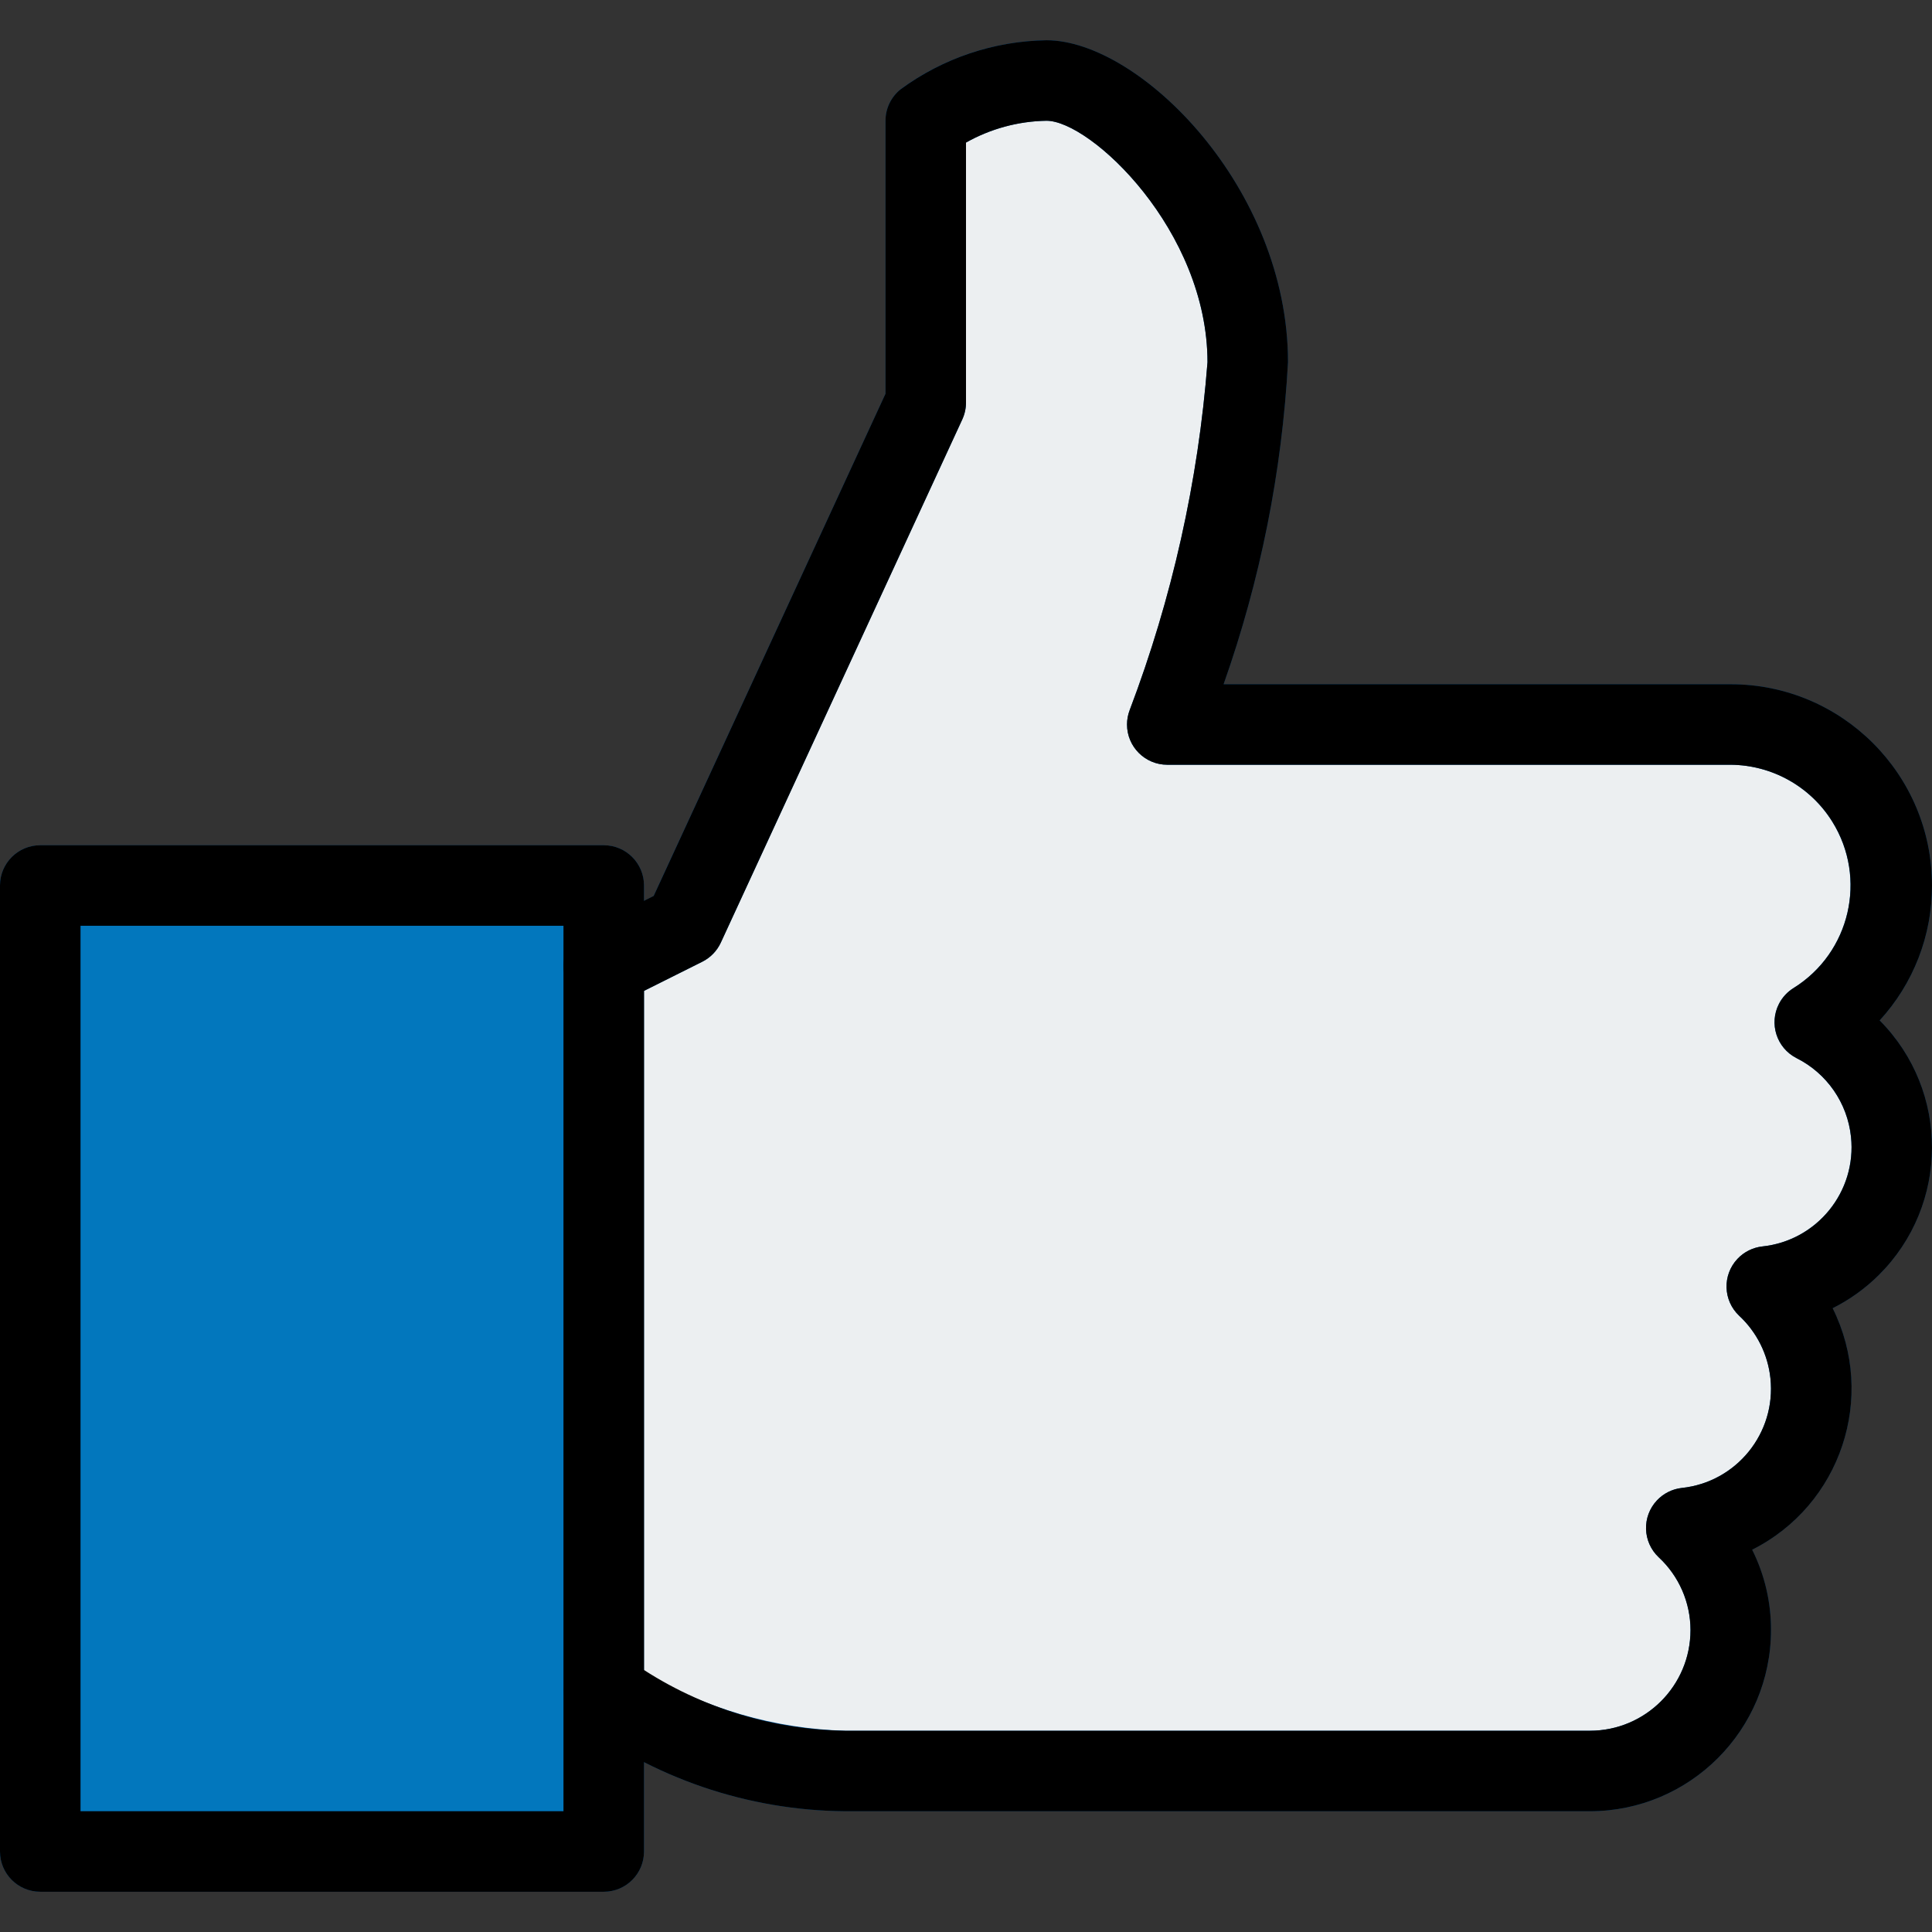
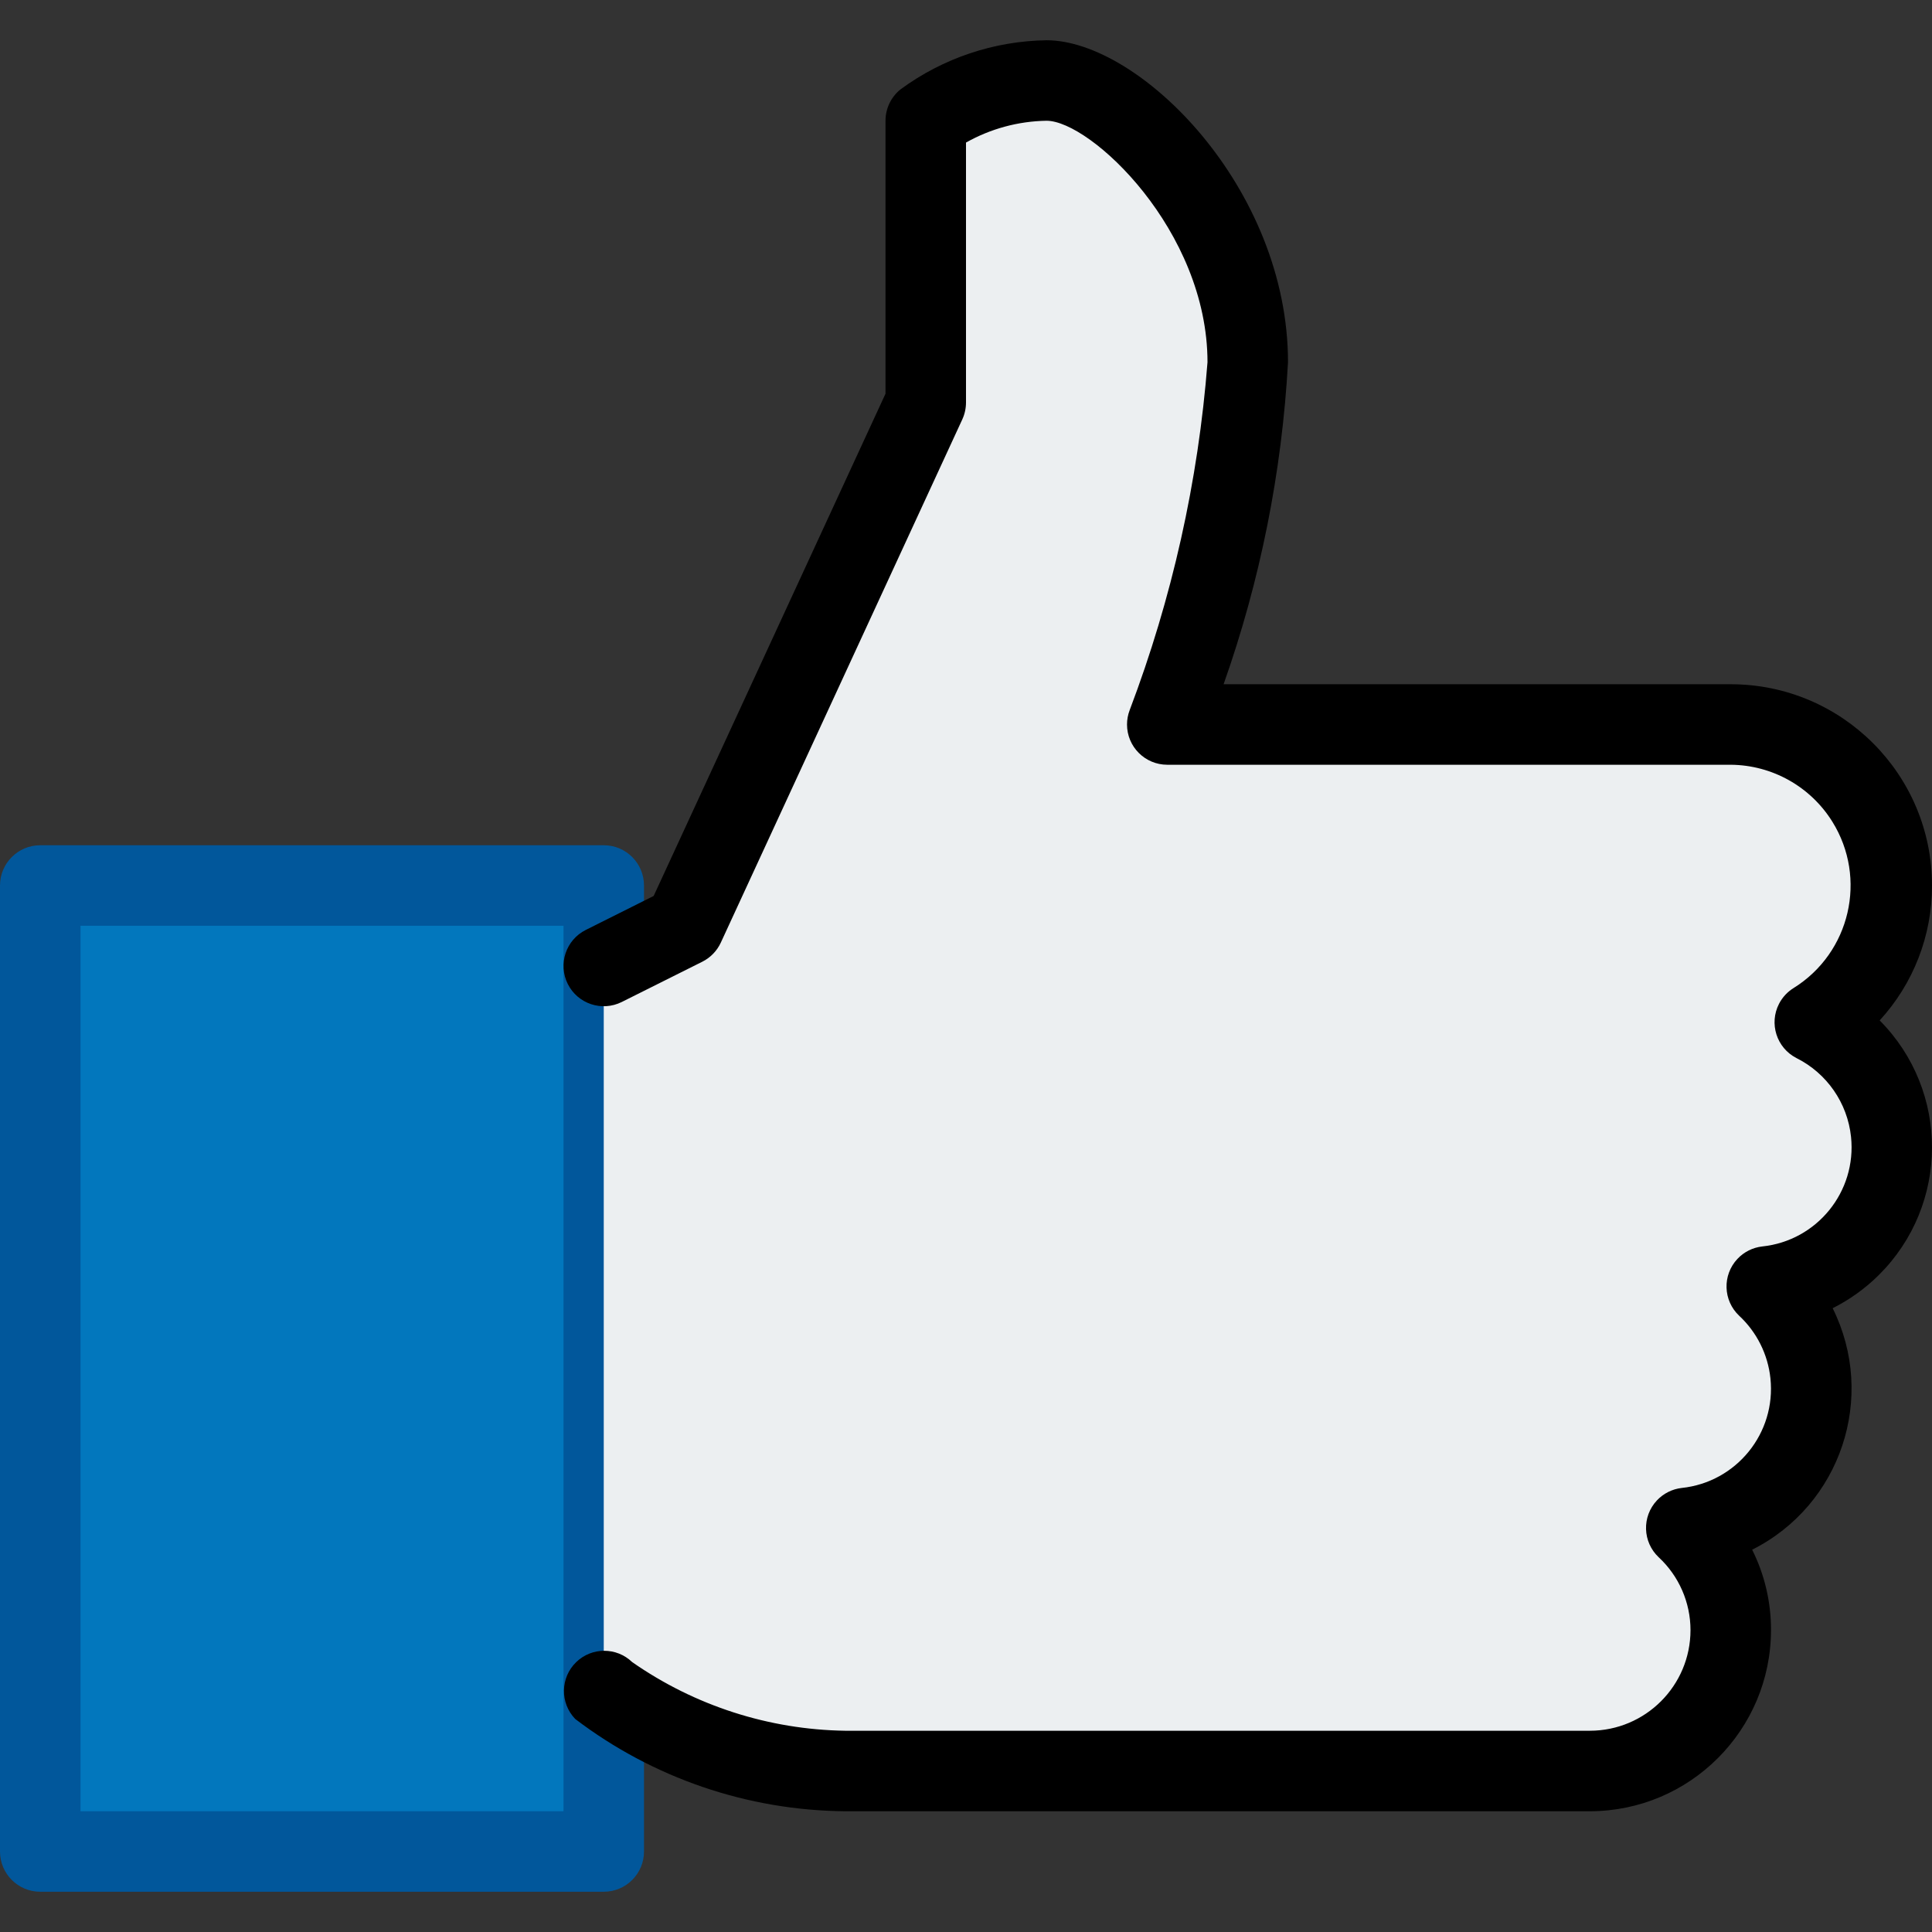
<svg xmlns="http://www.w3.org/2000/svg" id="Capa_1" x="0px" y="0px" viewBox="0 0 512 512" style="enable-background:new 0 0 512 512;" xml:space="preserve">
  <rect x="0" y="0" width="512" height="512" fill="#333333" stroke="none" />
  <rect x="10.667" y="234.667" style="fill:#0277BD;" width="149.333" height="256" />
  <path style="fill:#01579B;" d="M160,501.333H10.667C4.776,501.333,0,496.558,0,490.667v-256C0,228.776,4.776,224,10.667,224H160  c5.891,0,10.667,4.776,10.667,10.667v256C170.667,496.558,165.891,501.333,160,501.333z M21.333,480h128V245.333h-128V480z" />
  <path style="fill:#ECEFF1;" d="M160,448c18.59,13.606,40.965,21.064,64,21.333h197.333c20.571,0.072,37.306-16.546,37.378-37.118  c0.036-10.343-4.23-20.236-11.778-27.309c20.37-2.201,35.1-20.499,32.899-40.869c-0.956-8.848-5.061-17.057-11.565-23.131  c20.373-2.177,35.124-20.458,32.946-40.831c-1.337-12.508-8.921-23.487-20.146-29.164c20.018-12.432,26.167-38.738,13.735-58.756  c-7.763-12.5-21.42-20.118-36.135-20.156H309.333c11.719-30.799,18.905-63.136,21.333-96c0-40-34.667-74.667-53.333-74.667  c-11.512,0.168-22.69,3.894-32,10.667v74.667l-64,138.667L160,256V448z" />
-   <path style="fill:#01579B;" d="M421.333,480H224c-25.865-0.206-50.969-8.783-71.552-24.448c-1.999-2.004-3.12-4.721-3.115-7.552V256  c0-4.037,2.279-7.728,5.888-9.536l17.984-9.003l61.461-133.12V32c-0.007-3.242,1.461-6.312,3.989-8.341  c11.226-8.25,24.747-12.791,38.677-12.992c24.683,0,64,39.061,64,85.333c-1.612,29.11-7.359,57.842-17.067,85.333h134.4  c29.455,0,53.333,23.878,53.333,53.333c0.035,13.237-4.916,26.002-13.867,35.755c18.566,18.691,18.464,48.894-0.227,67.46  c-3.591,3.567-7.728,6.54-12.253,8.807c3.32,6.62,5.037,13.928,5.013,21.333c-0.02,18.056-10.212,34.561-26.347,42.667  c3.32,6.62,5.037,13.928,5.013,21.333C469.286,458.508,447.82,479.965,421.333,480z M170.667,443.115  c16.153,9.666,34.517,15.021,53.333,15.552h197.333C436.056,458.655,447.988,446.723,448,432c0.001-7.328-3.053-14.324-8.427-19.307  c-4.291-4.036-4.498-10.787-0.462-15.078c1.729-1.839,4.055-3.005,6.563-3.29c14.517-1.534,25.042-14.547,23.507-29.064  c-0.67-6.34-3.609-12.224-8.275-16.568c-4.291-4.036-4.498-10.787-0.462-15.078c1.729-1.839,4.055-3.005,6.563-3.29  c14.518-1.53,25.046-14.539,23.516-29.056c-0.946-8.98-6.411-16.856-14.492-20.885c-5.235-2.702-7.289-9.135-4.587-14.371  c0.889-1.724,2.232-3.172,3.883-4.189c14.999-9.347,19.581-29.083,10.234-44.082c-5.794-9.298-15.941-14.985-26.896-15.075H309.333  c-5.891-0.003-10.664-4.781-10.661-10.672c0.001-1.296,0.237-2.581,0.699-3.792C310.612,158.61,317.559,127.561,320,96  c0-34.944-30.976-64-42.667-64c-7.482,0.121-14.815,2.108-21.333,5.781v68.885c-0.002,1.546-0.336,3.074-0.981,4.48l-64,138.667  c-1.016,2.192-2.746,3.975-4.907,5.056l-15.445,7.723V443.115z" />
-   <path d="M160,501.333H10.667C4.776,501.333,0,496.558,0,490.667v-256C0,228.776,4.776,224,10.667,224H160  c5.891,0,10.667,4.776,10.667,10.667v256C170.667,496.558,165.891,501.333,160,501.333z M21.333,480h128V245.333h-128V480z" />
  <path d="M421.333,480H224c-25.865-0.207-50.968-8.785-71.552-24.448c-4.093-4.237-3.975-10.99,0.262-15.083  c4.134-3.993,10.687-3.993,14.821,0c16.583,11.57,36.251,17.908,56.469,18.197h197.333C436.056,458.655,447.988,446.723,448,432  c-0.005-7.327-3.057-14.321-8.427-19.307c-4.291-4.036-4.498-10.787-0.462-15.078c1.729-1.839,4.055-3.005,6.563-3.29  c14.517-1.534,25.042-14.547,23.507-29.064c-0.67-6.34-3.609-12.224-8.275-16.568c-4.291-4.036-4.498-10.787-0.462-15.078  c1.729-1.839,4.055-3.005,6.563-3.29c14.519-1.52,25.056-14.522,23.536-29.041c-0.941-8.986-6.406-16.868-14.491-20.901  c-5.235-2.702-7.289-9.135-4.587-14.371c0.889-1.724,2.232-3.172,3.883-4.189c14.999-9.347,19.581-29.083,10.234-44.082  c-5.798-9.304-15.955-14.992-26.917-15.075H309.333c-5.891-0.003-10.664-4.781-10.661-10.672c0.001-1.296,0.237-2.581,0.699-3.792  C310.6,158.607,317.546,127.559,320,96c0-34.944-30.976-64-42.667-64c-7.482,0.121-14.815,2.108-21.333,5.781v68.885  c-0.002,1.546-0.336,3.074-0.981,4.48l-64,138.667c-1.016,2.192-2.746,3.975-4.907,5.056l-21.333,10.667  c-5.272,2.633-11.681,0.494-14.315-4.779s-0.494-11.681,4.779-14.315l17.984-9.003l61.44-133.099V32  c-0.002-3.246,1.474-6.316,4.011-8.341c11.221-8.244,24.733-12.786,38.656-12.992c24.683,0,64,39.061,64,85.333  c-1.607,29.111-7.354,57.844-17.067,85.333h134.4c29.455,0,53.333,23.878,53.333,53.333c0.033,13.237-4.918,26.001-13.867,35.755  c18.57,18.687,18.475,48.89-0.212,67.46c-3.589,3.567-7.723,6.54-12.246,8.807c11.72,23.569,2.183,52.177-21.333,64  c3.308,6.623,5.018,13.93,4.992,21.333C469.286,458.508,447.82,479.965,421.333,480z" />
  <g>
</g>
  <g>
</g>
  <g>
</g>
  <g>
</g>
  <g>
</g>
  <g>
</g>
  <g>
</g>
  <g>
</g>
  <g>
</g>
  <g>
</g>
  <g>
</g>
  <g>
</g>
  <g>
</g>
  <g>
</g>
  <g>
</g>
</svg>